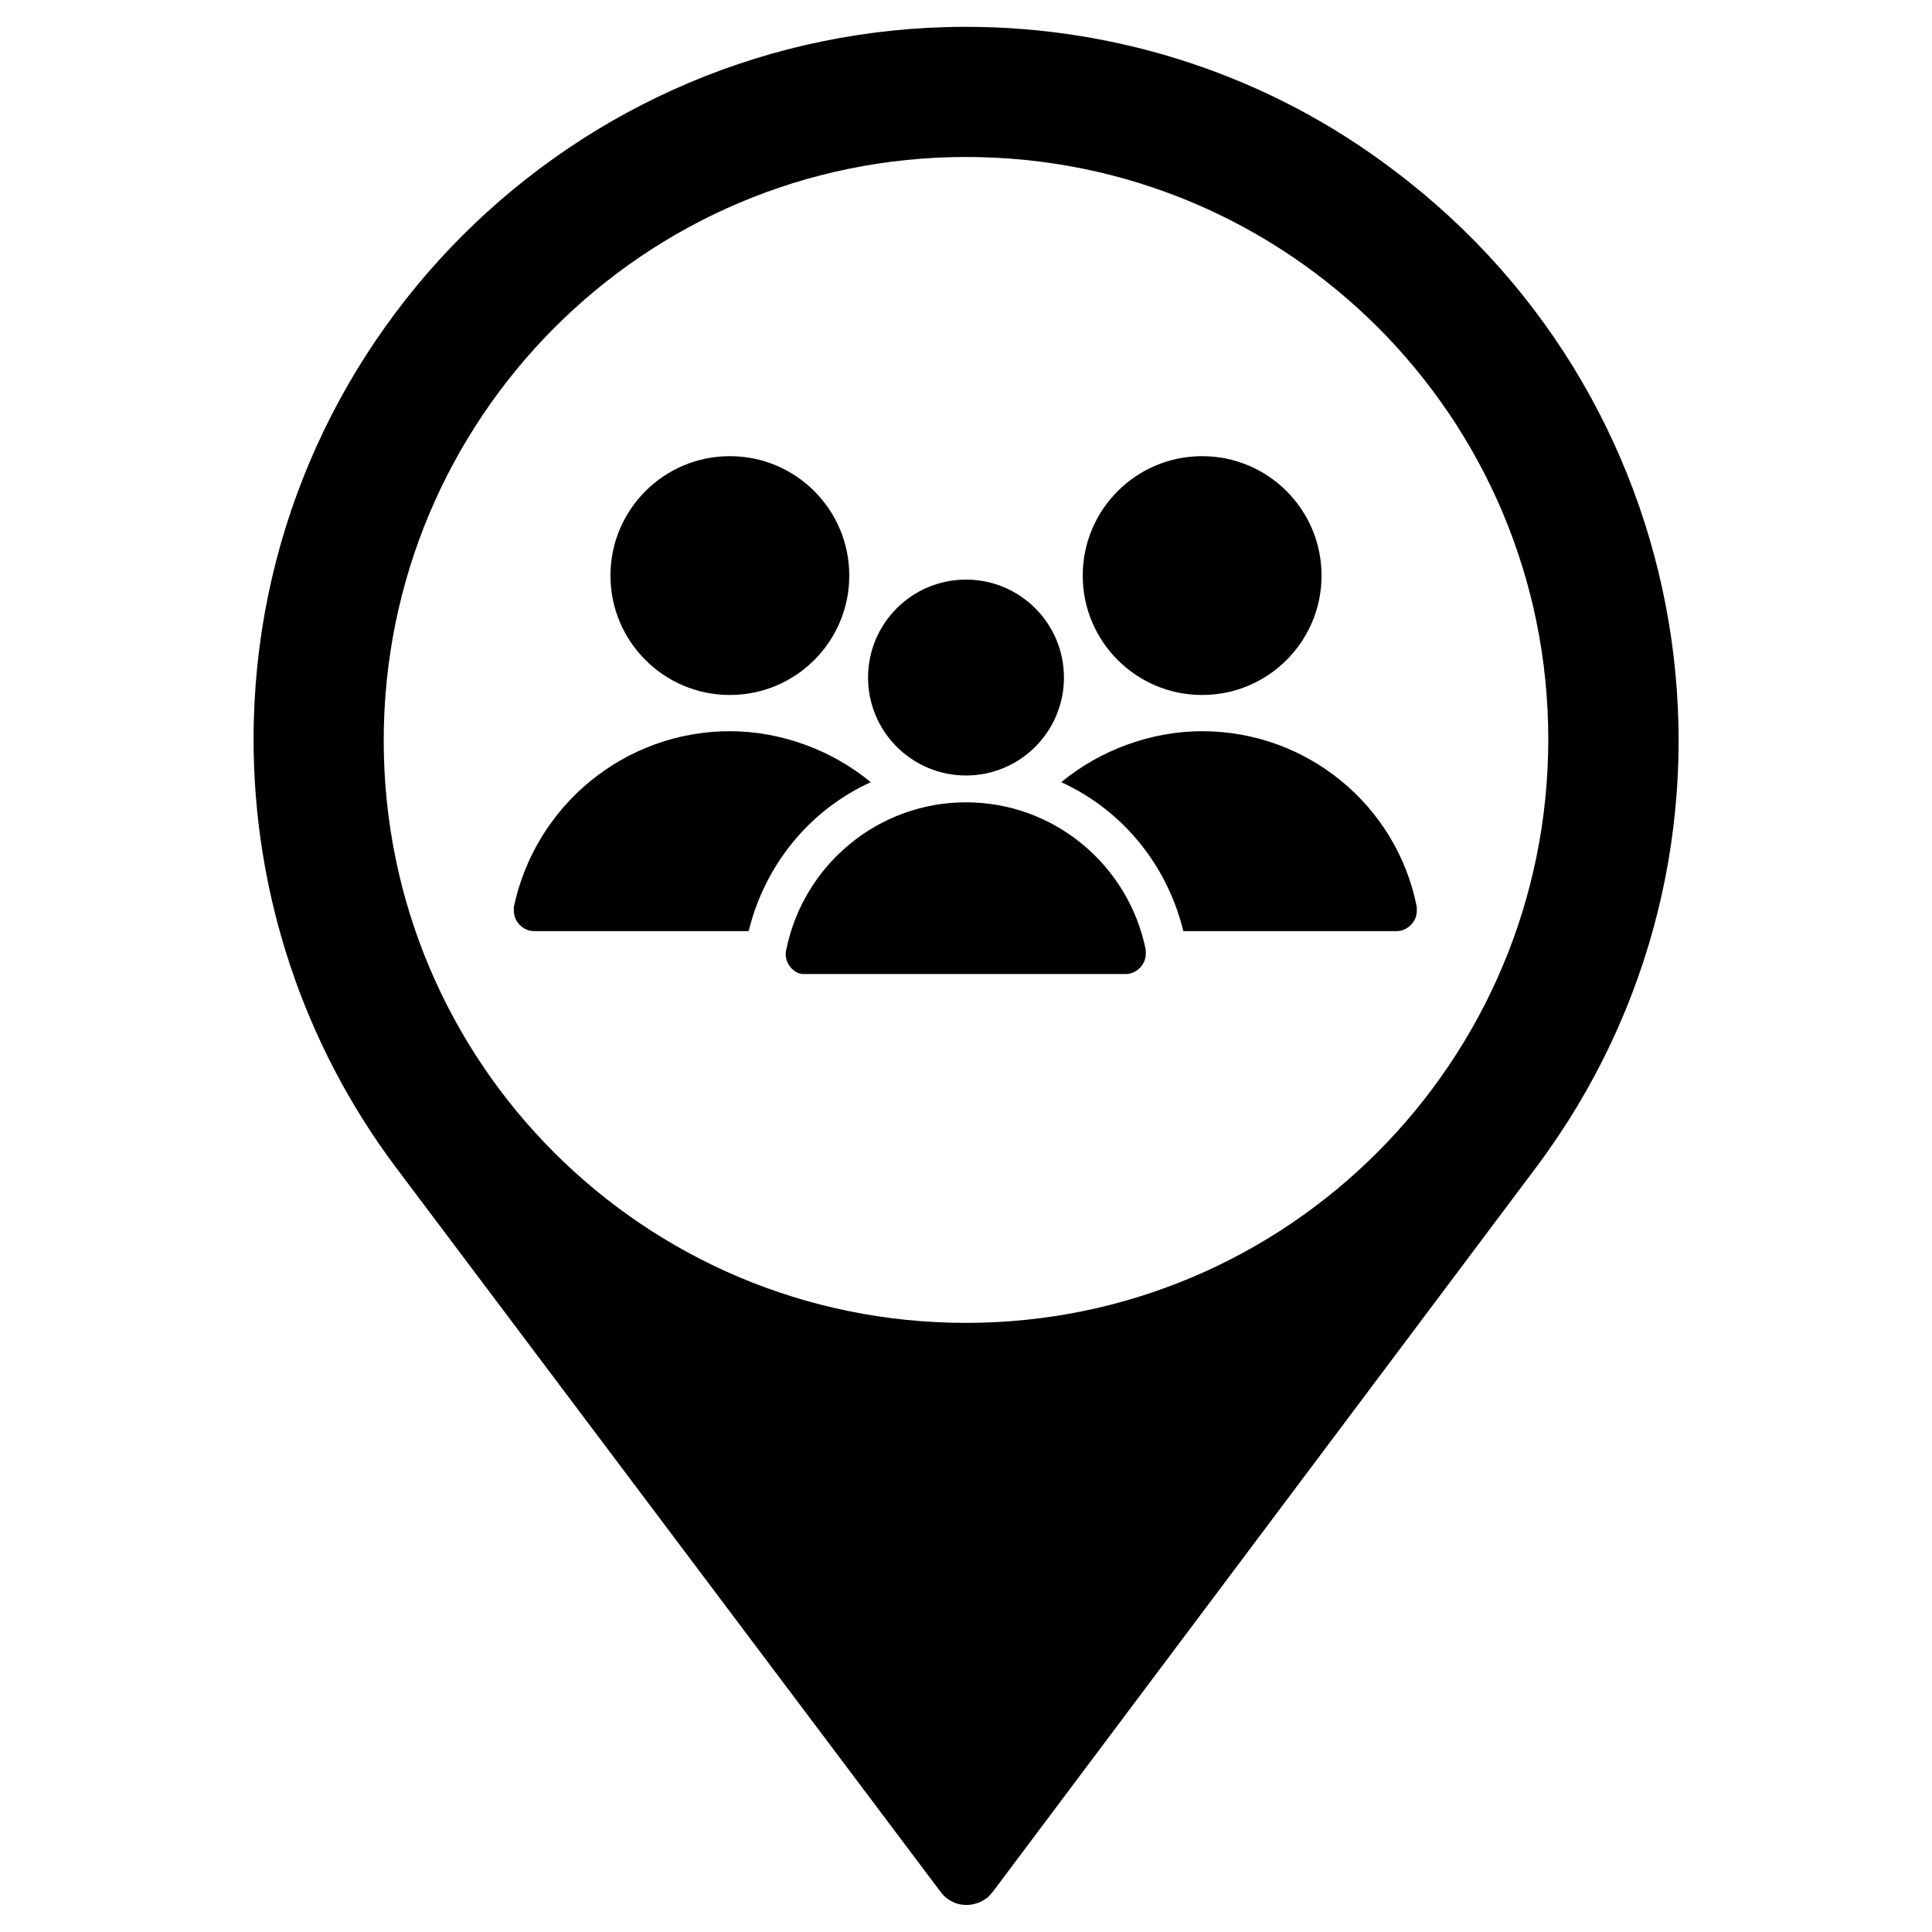
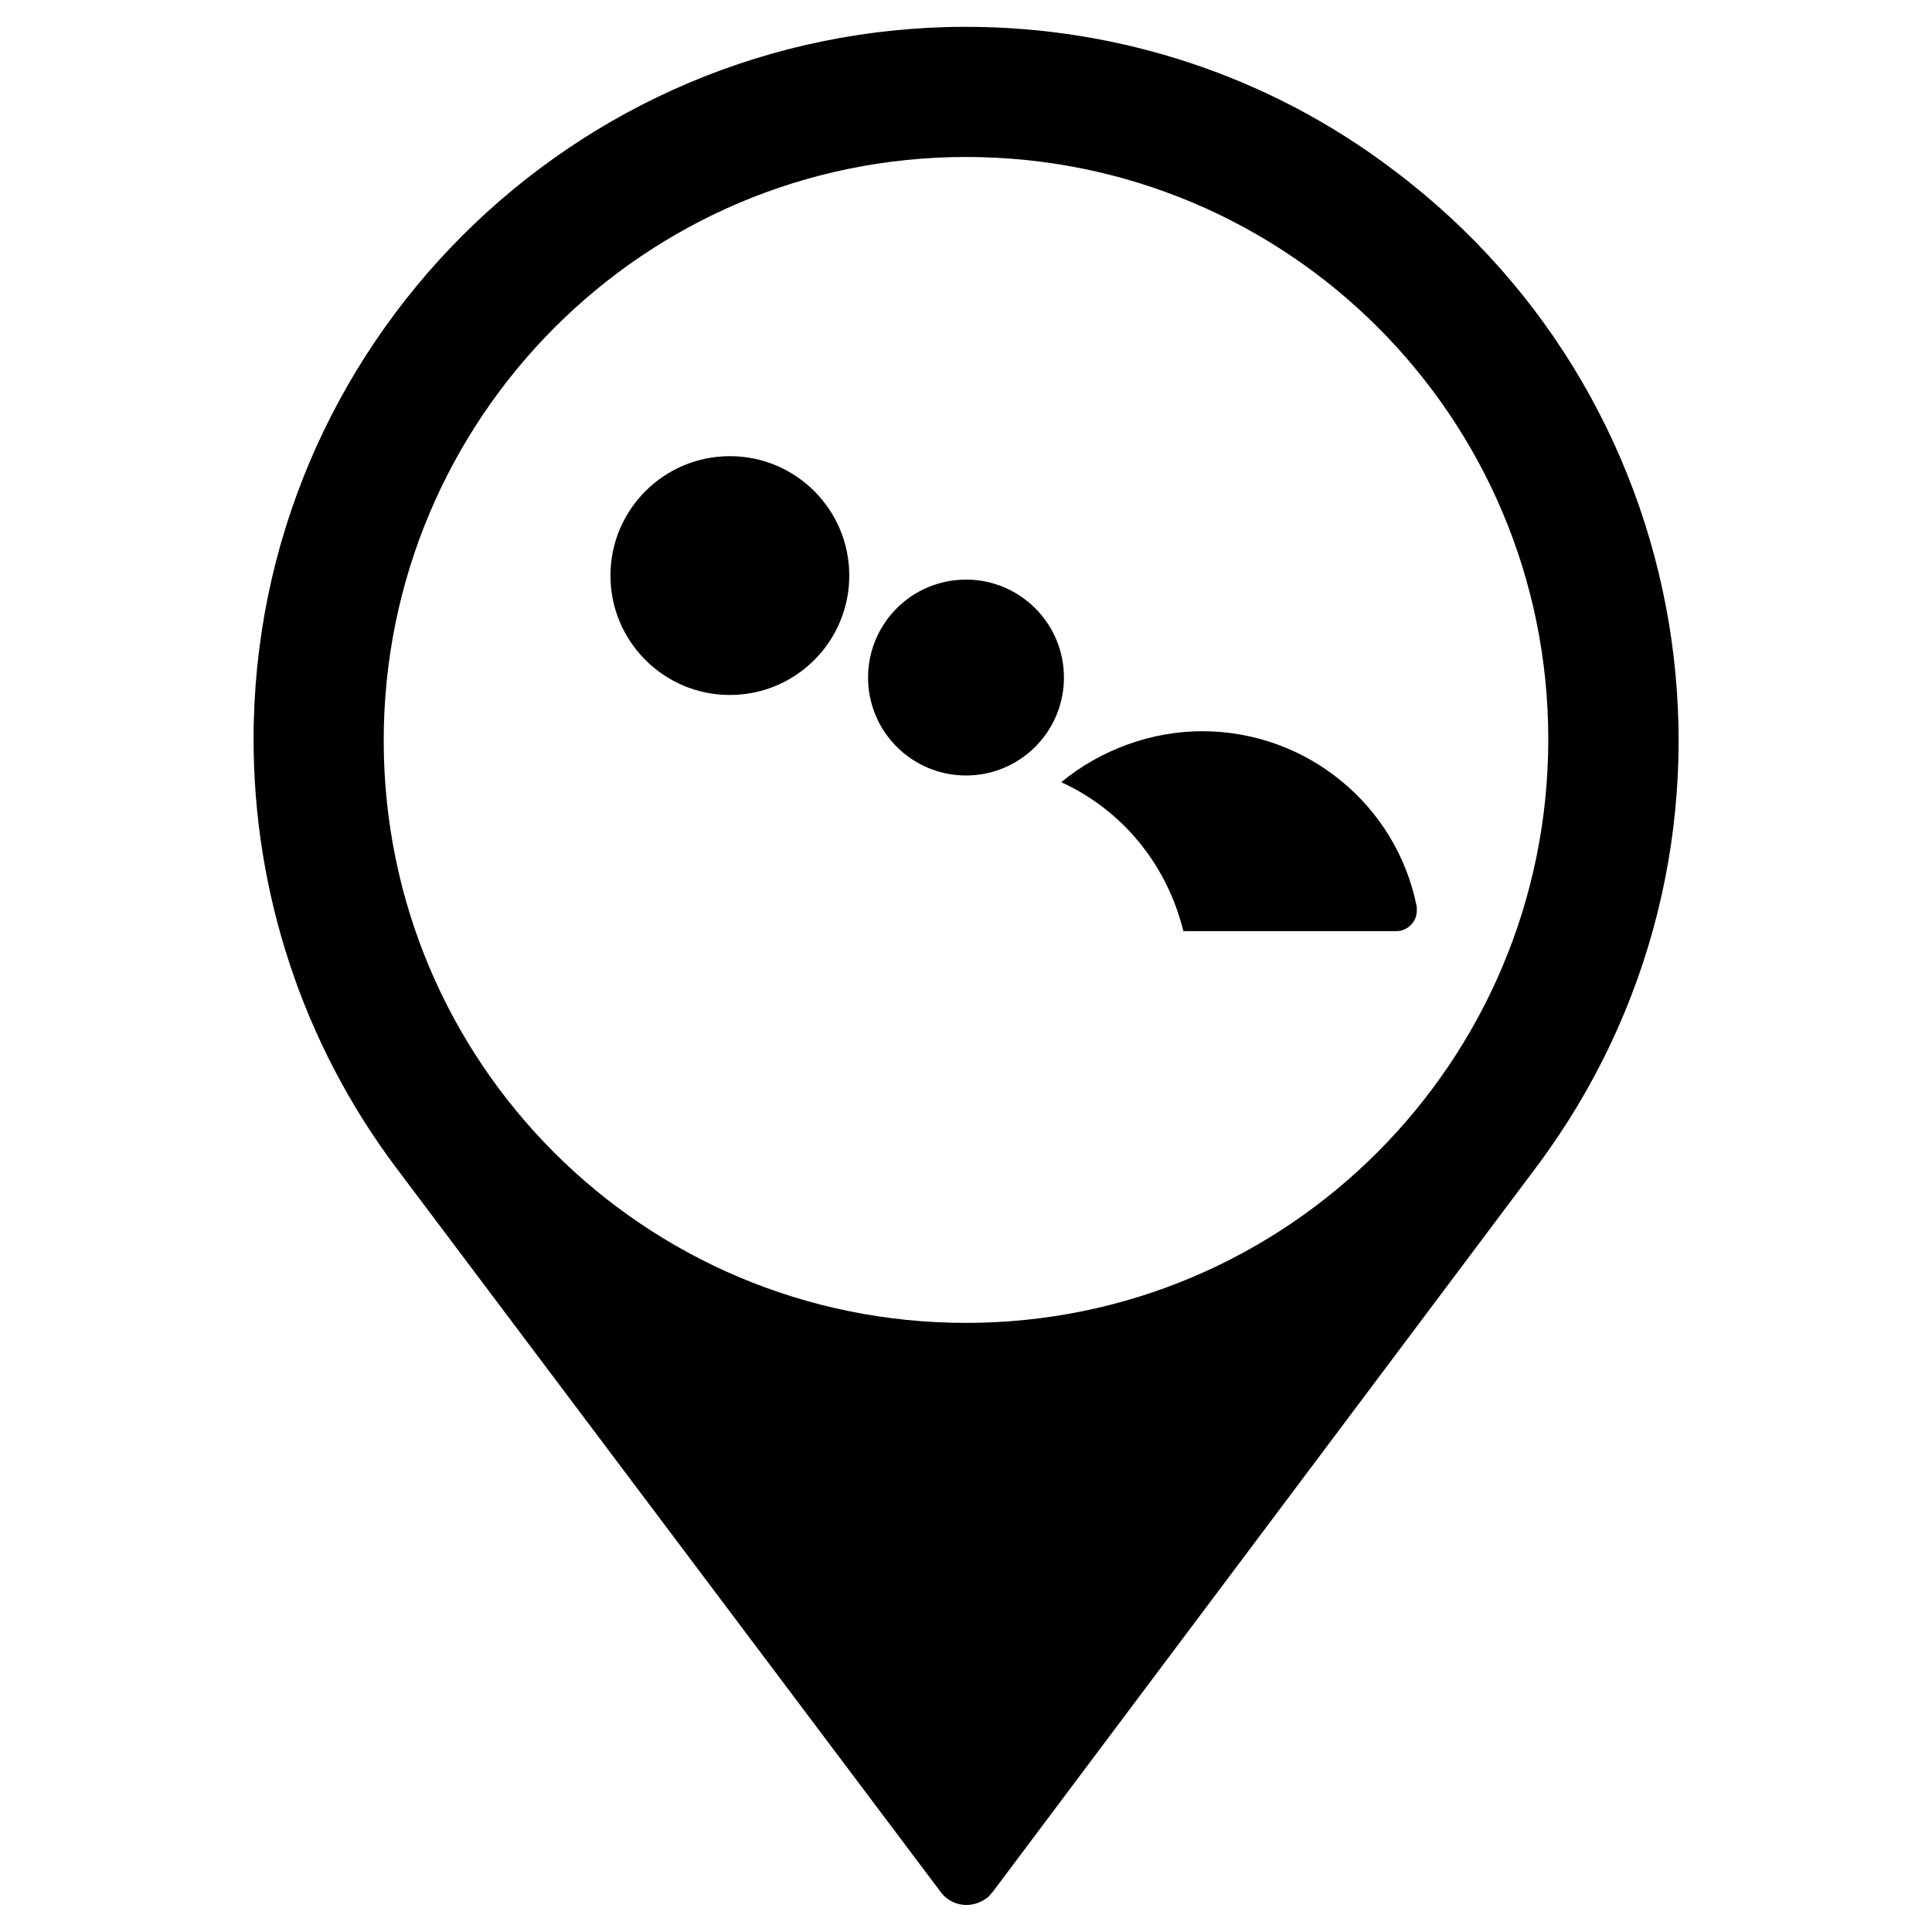
<svg xmlns="http://www.w3.org/2000/svg" version="1.1" id="Layer_1" x="0px" y="0px" viewBox="0 0 144 144" style="enable-background:new 0 0 144 144;" xml:space="preserve">
  <style type="text/css">
	.st0{fill-rule:evenodd;clip-rule:evenodd;}
</style>
  <g>
    <path d="M72,2C42.7,2,18.9,25.8,18.9,55.1c0,11.5,3.7,22.7,10.6,31.9L70.1,141c0.8,1.1,2.3,1.3,3.4,0.5c0.2-0.1,0.3-0.3,0.5-0.5   L114.5,87c17.6-23.5,12.8-56.7-10.6-74.3C94.7,5.7,83.5,2,72,2z M72,98.6c-24,0-43.4-19.4-43.4-43.4S48,11.7,72,11.7   s43.4,19.4,43.4,43.4S96,98.6,72,98.6z" />
    <g>
      <circle cx="72" cy="50.5" r="7.3" />
-       <path d="M72,59.8c-6.5,0-12.1,4.6-13.4,11c-0.2,0.8,0.4,1.7,1.2,1.8c0.1,0,0.2,0,0.3,0h23.8c0.8,0,1.5-0.7,1.5-1.5    c0-0.1,0-0.2,0-0.3C84.1,64.4,78.5,59.8,72,59.8z" />
-       <circle cx="89.6" cy="42.9" r="8.9" />
      <path d="M89.6,54.5c-3.8,0-7.6,1.4-10.5,3.8c4.6,2.1,7.9,6.2,9.1,11.1h15.9c0.8,0,1.5-0.7,1.5-1.5c0-0.1,0-0.2,0-0.3    C104.1,60,97.4,54.5,89.6,54.5z" />
      <circle cx="54.4" cy="42.9" r="8.9" />
-       <path d="M54.4,54.5c3.8,0,7.6,1.4,10.5,3.8c-4.6,2.1-7.9,6.2-9.1,11.1H39.8c-0.8,0-1.5-0.7-1.5-1.5c0-0.1,0-0.2,0-0.3    C39.9,60,46.6,54.5,54.4,54.5z" />
    </g>
  </g>
</svg>